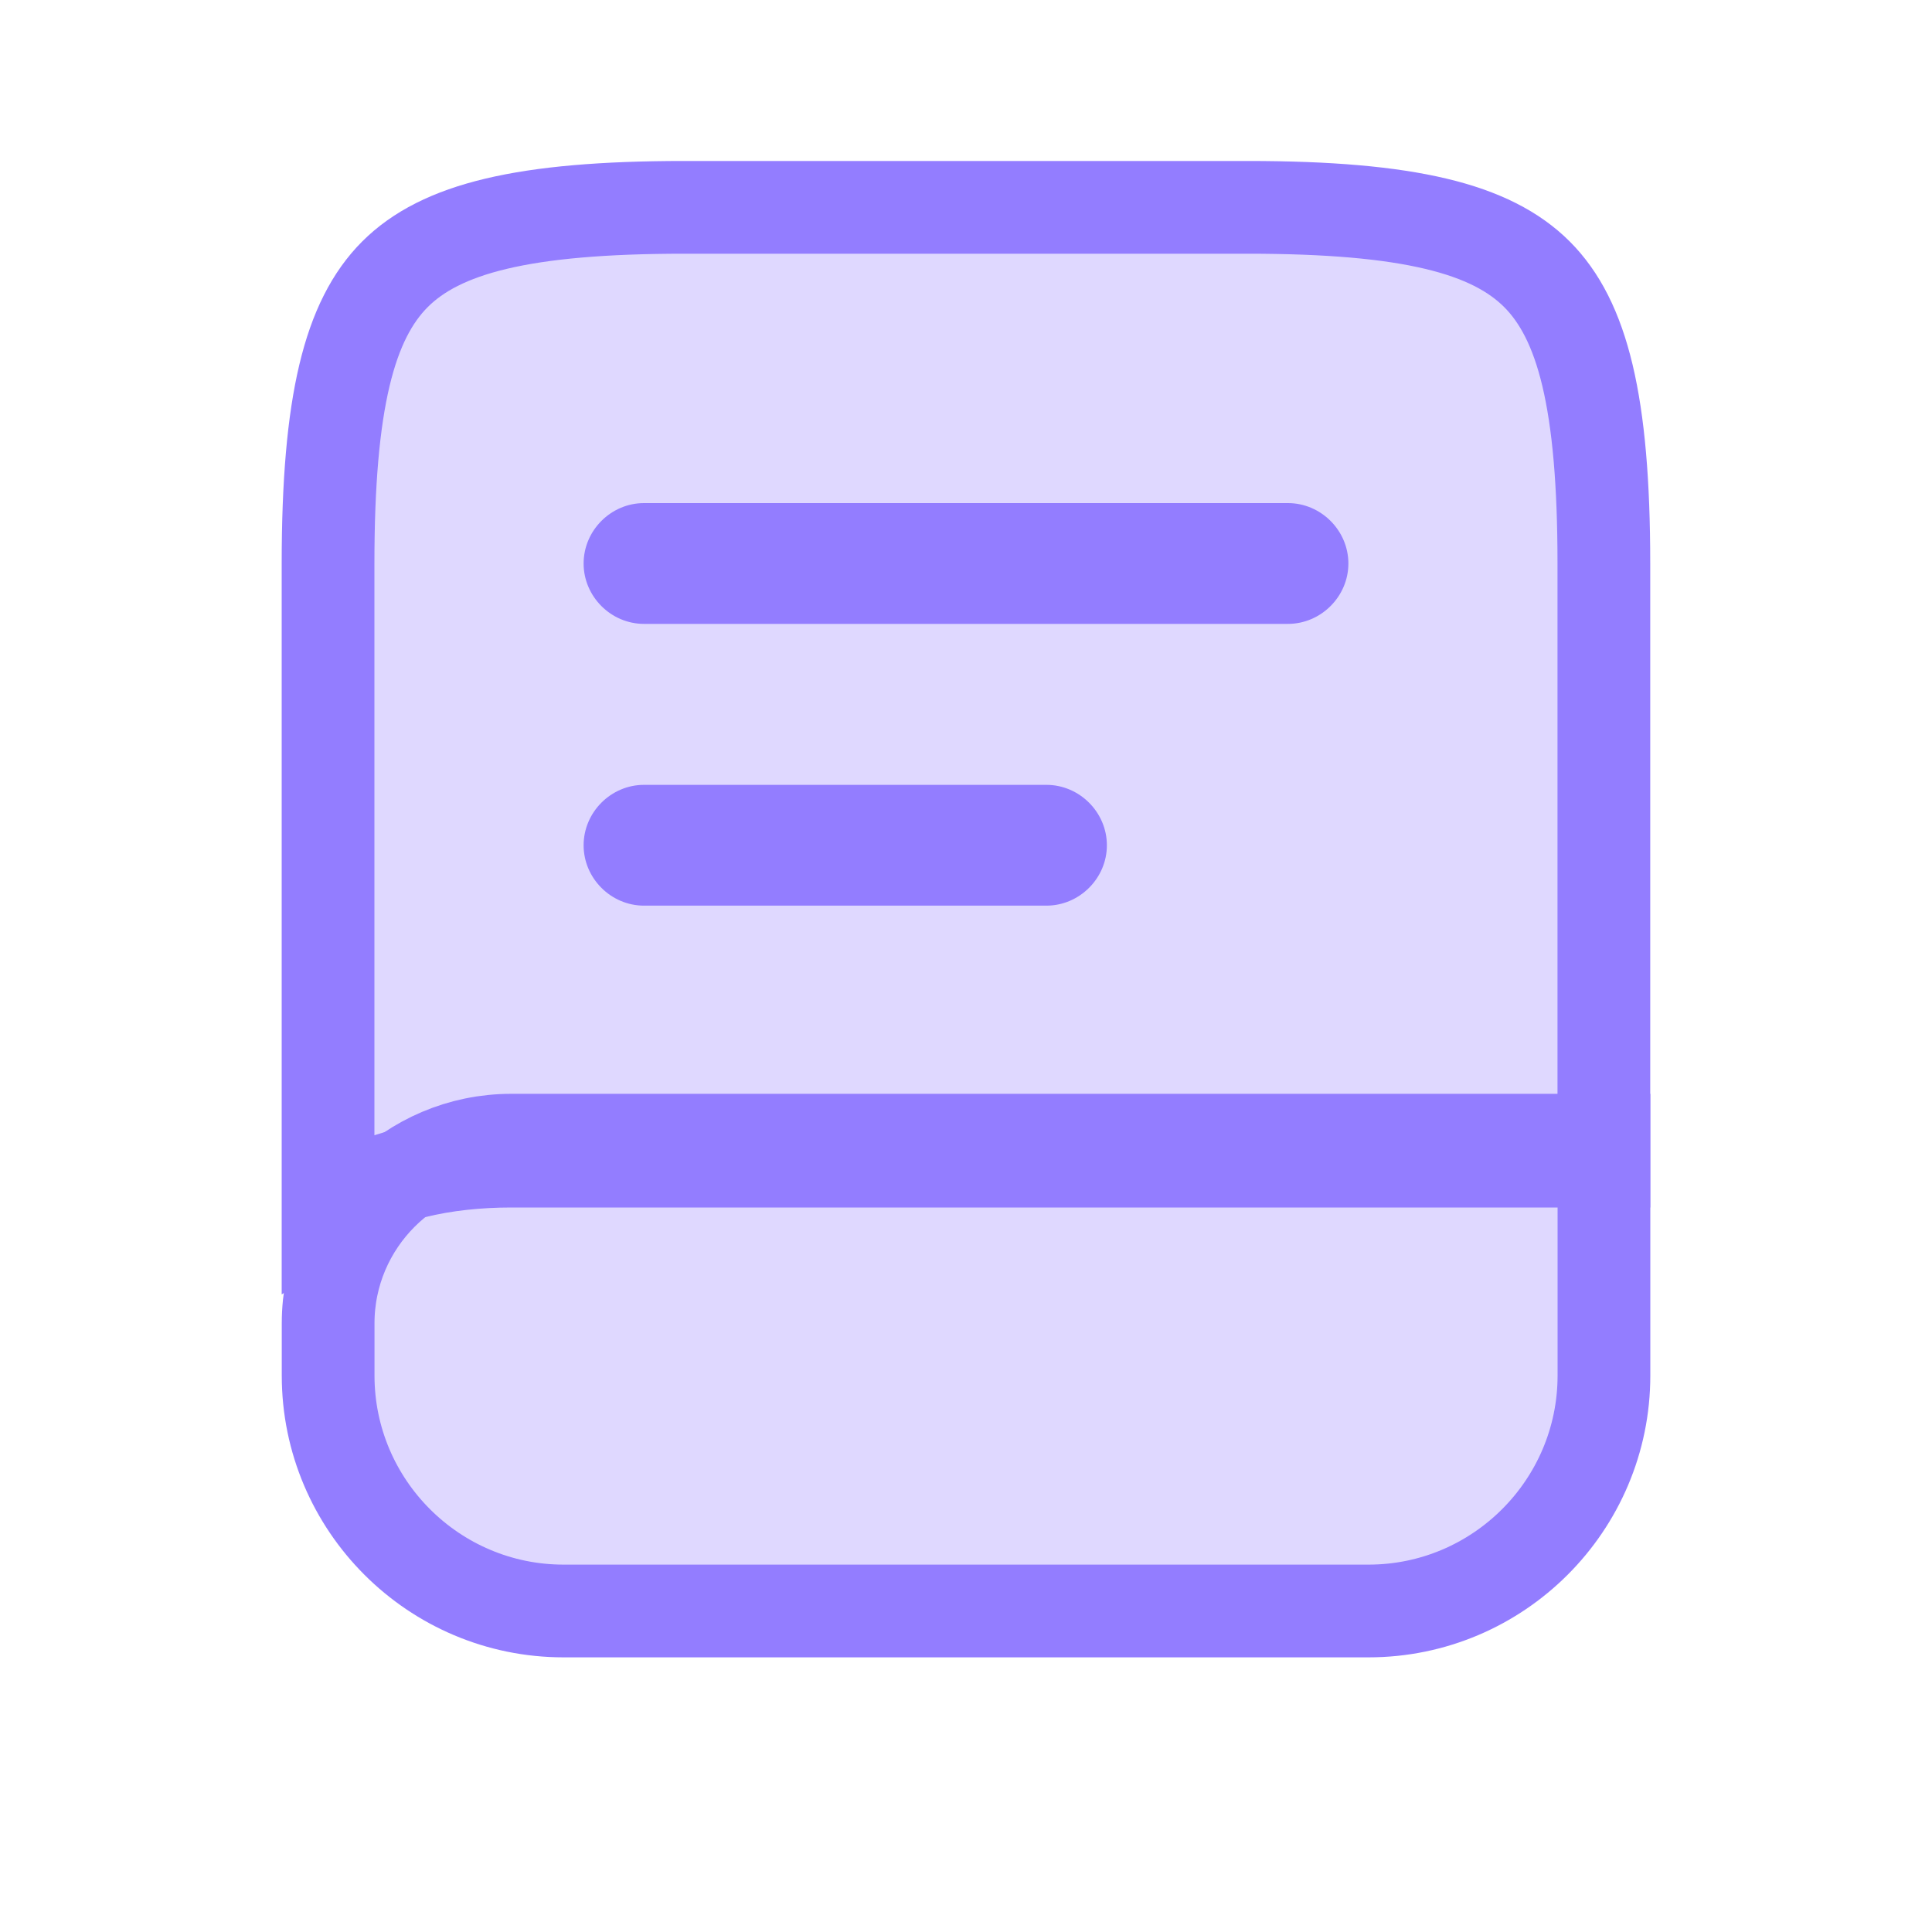
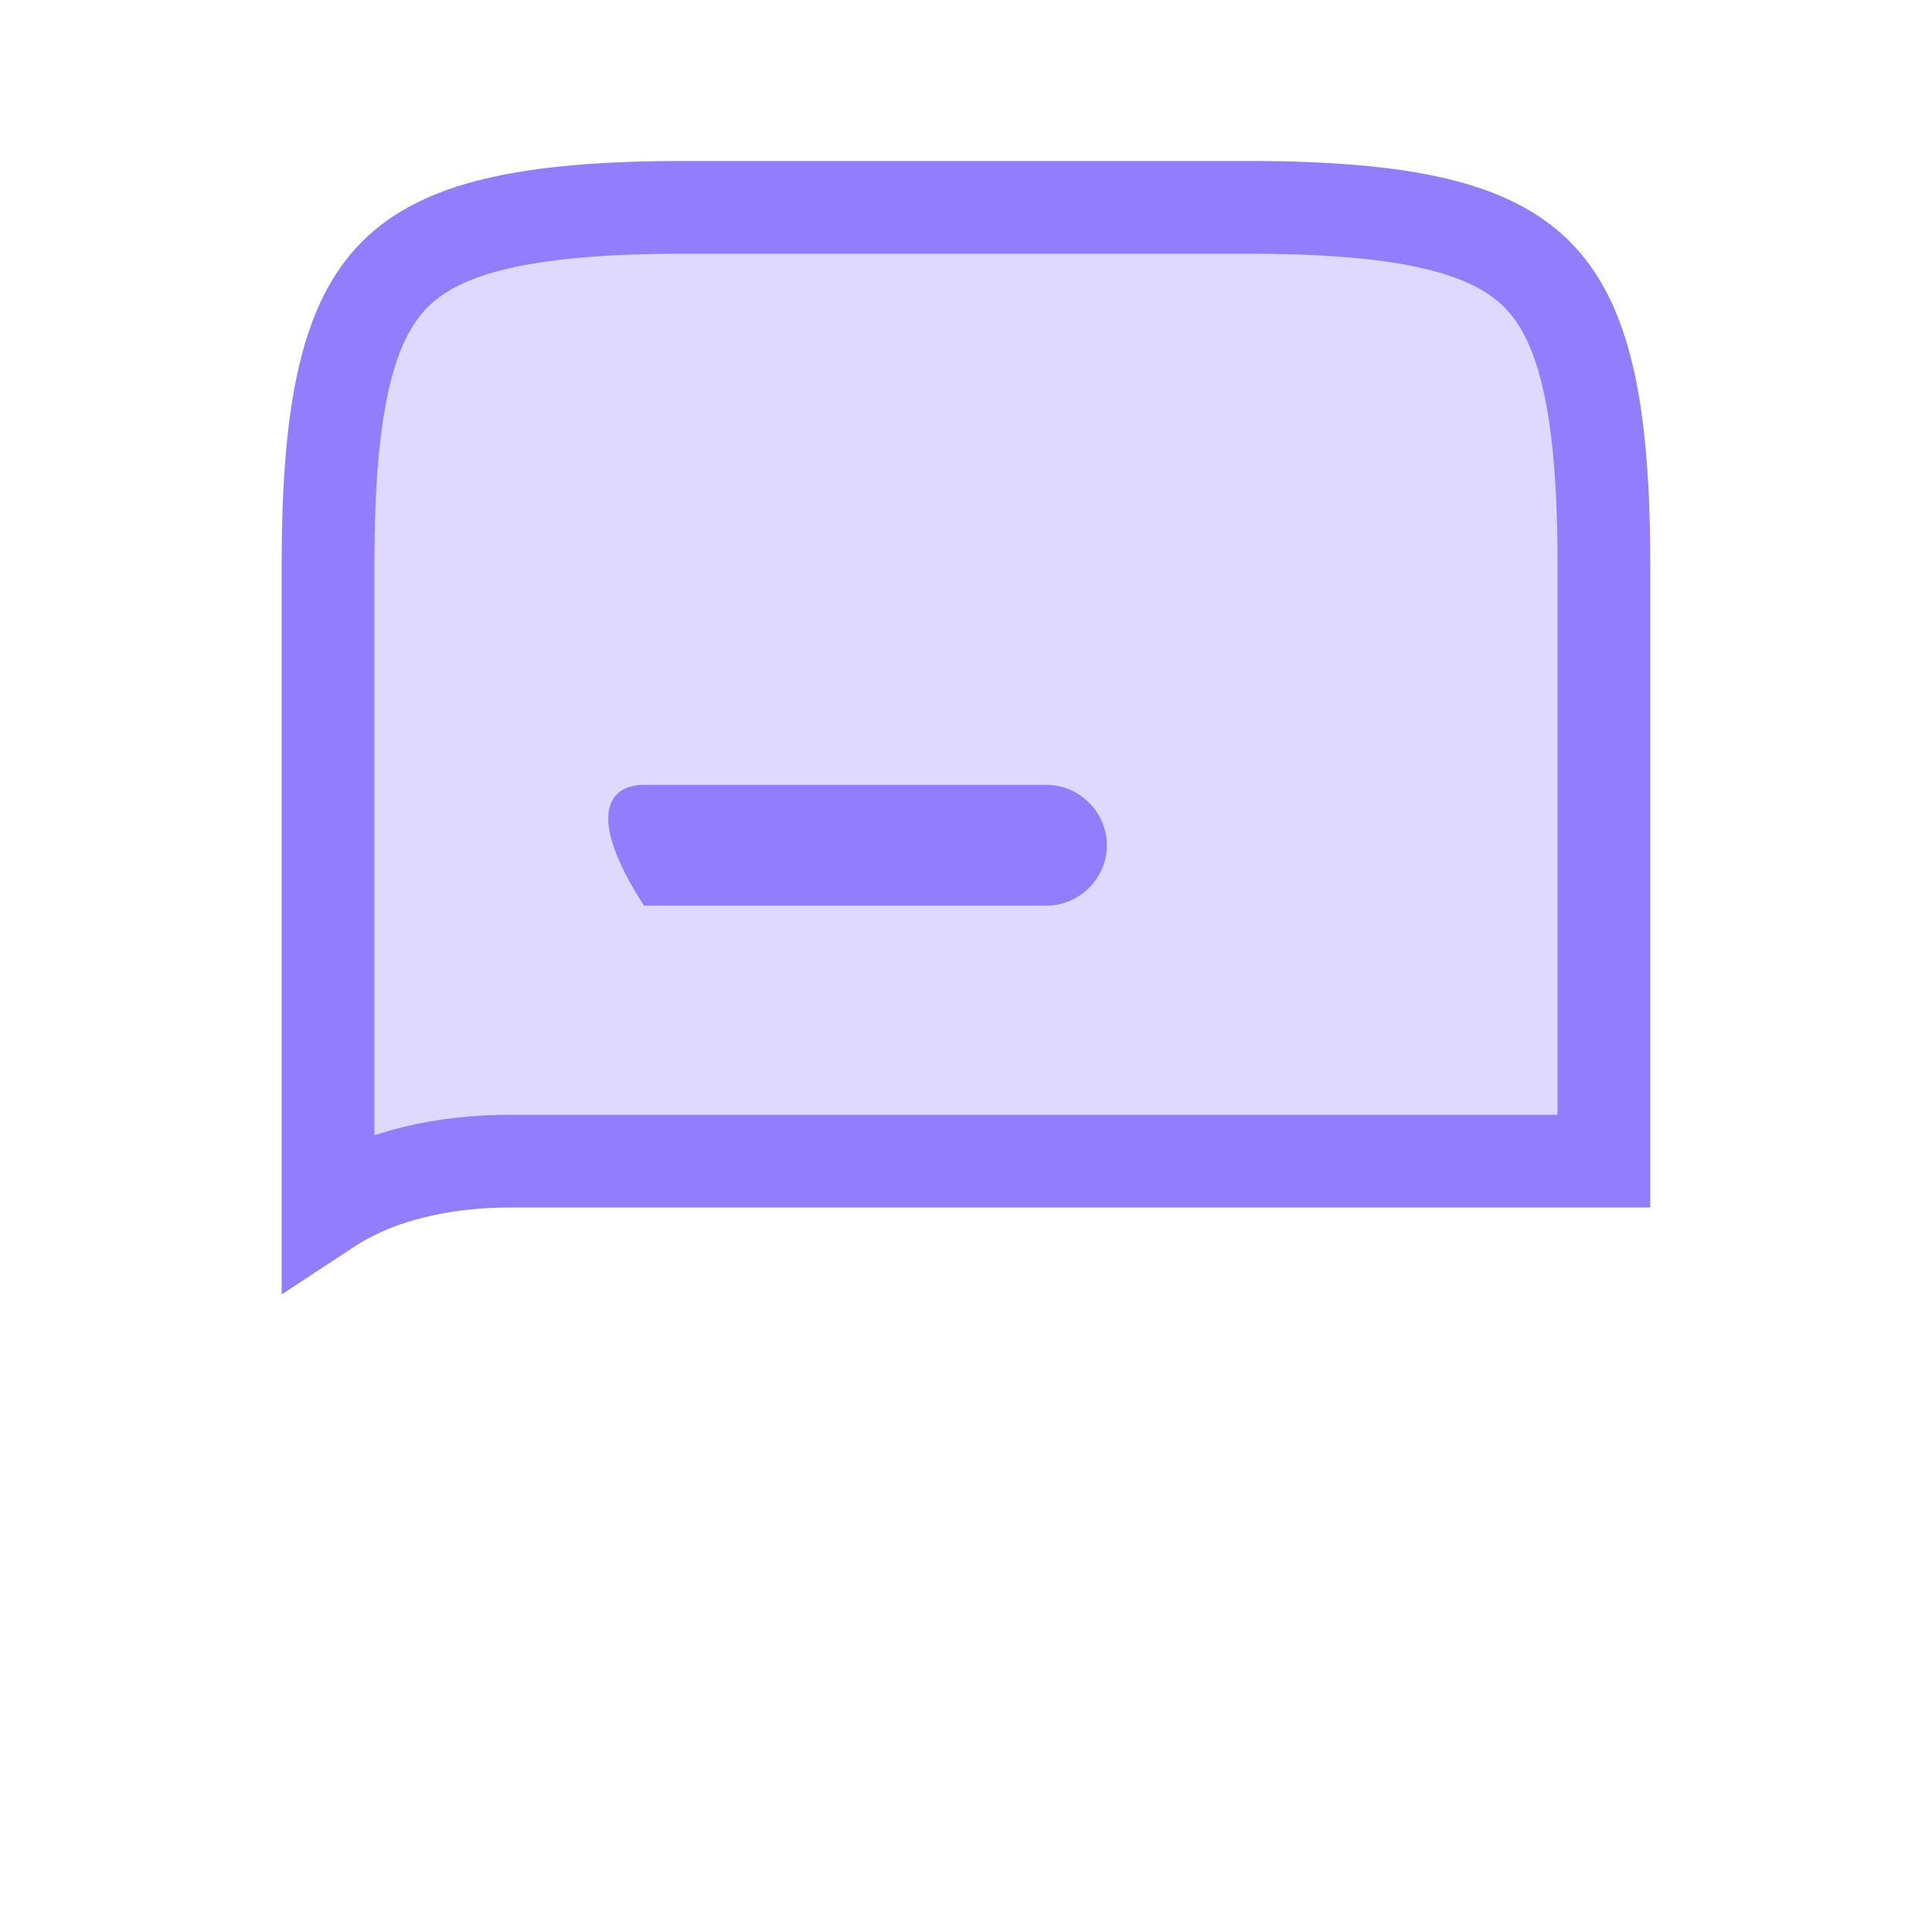
<svg xmlns="http://www.w3.org/2000/svg" width="25" height="25" viewBox="0 0 25 25" fill="none">
  <path d="M8.854 2.683H16.145C18.233 2.683 19.297 2.959 19.888 3.549C20.478 4.14 20.754 5.204 20.754 7.292V15.025H6.614C5.756 15.025 4.909 15.2 4.245 15.637V7.292C4.245 5.204 4.521 4.14 5.111 3.549C5.702 2.959 6.766 2.683 8.854 2.683Z" fill="#937DFF" fill-opacity="0.3" stroke="#937DFF" stroke-width="1.2" />
-   <path d="M6.615 14.754H20.755V17.8C20.755 19.479 19.388 20.846 17.709 20.846H7.292C5.613 20.846 4.246 19.479 4.246 17.8V17.123C4.246 15.819 5.311 14.754 6.615 14.754Z" fill="#937DFF" fill-opacity="0.3" stroke="#937DFF" stroke-width="1.2" />
-   <path d="M16.666 8.073H8.333C7.906 8.073 7.552 7.719 7.552 7.292C7.552 6.864 7.906 6.51 8.333 6.51H16.666C17.093 6.51 17.448 6.864 17.448 7.292C17.448 7.719 17.093 8.073 16.666 8.073Z" fill="#937DFF" />
-   <path d="M13.541 11.719H8.333C7.906 11.719 7.552 11.365 7.552 10.938C7.552 10.51 7.906 10.156 8.333 10.156H13.541C13.968 10.156 14.323 10.51 14.323 10.938C14.323 11.365 13.968 11.719 13.541 11.719Z" fill="#937DFF" />
+   <path d="M13.541 11.719H8.333C7.552 10.51 7.906 10.156 8.333 10.156H13.541C13.968 10.156 14.323 10.51 14.323 10.938C14.323 11.365 13.968 11.719 13.541 11.719Z" fill="#937DFF" />
</svg>